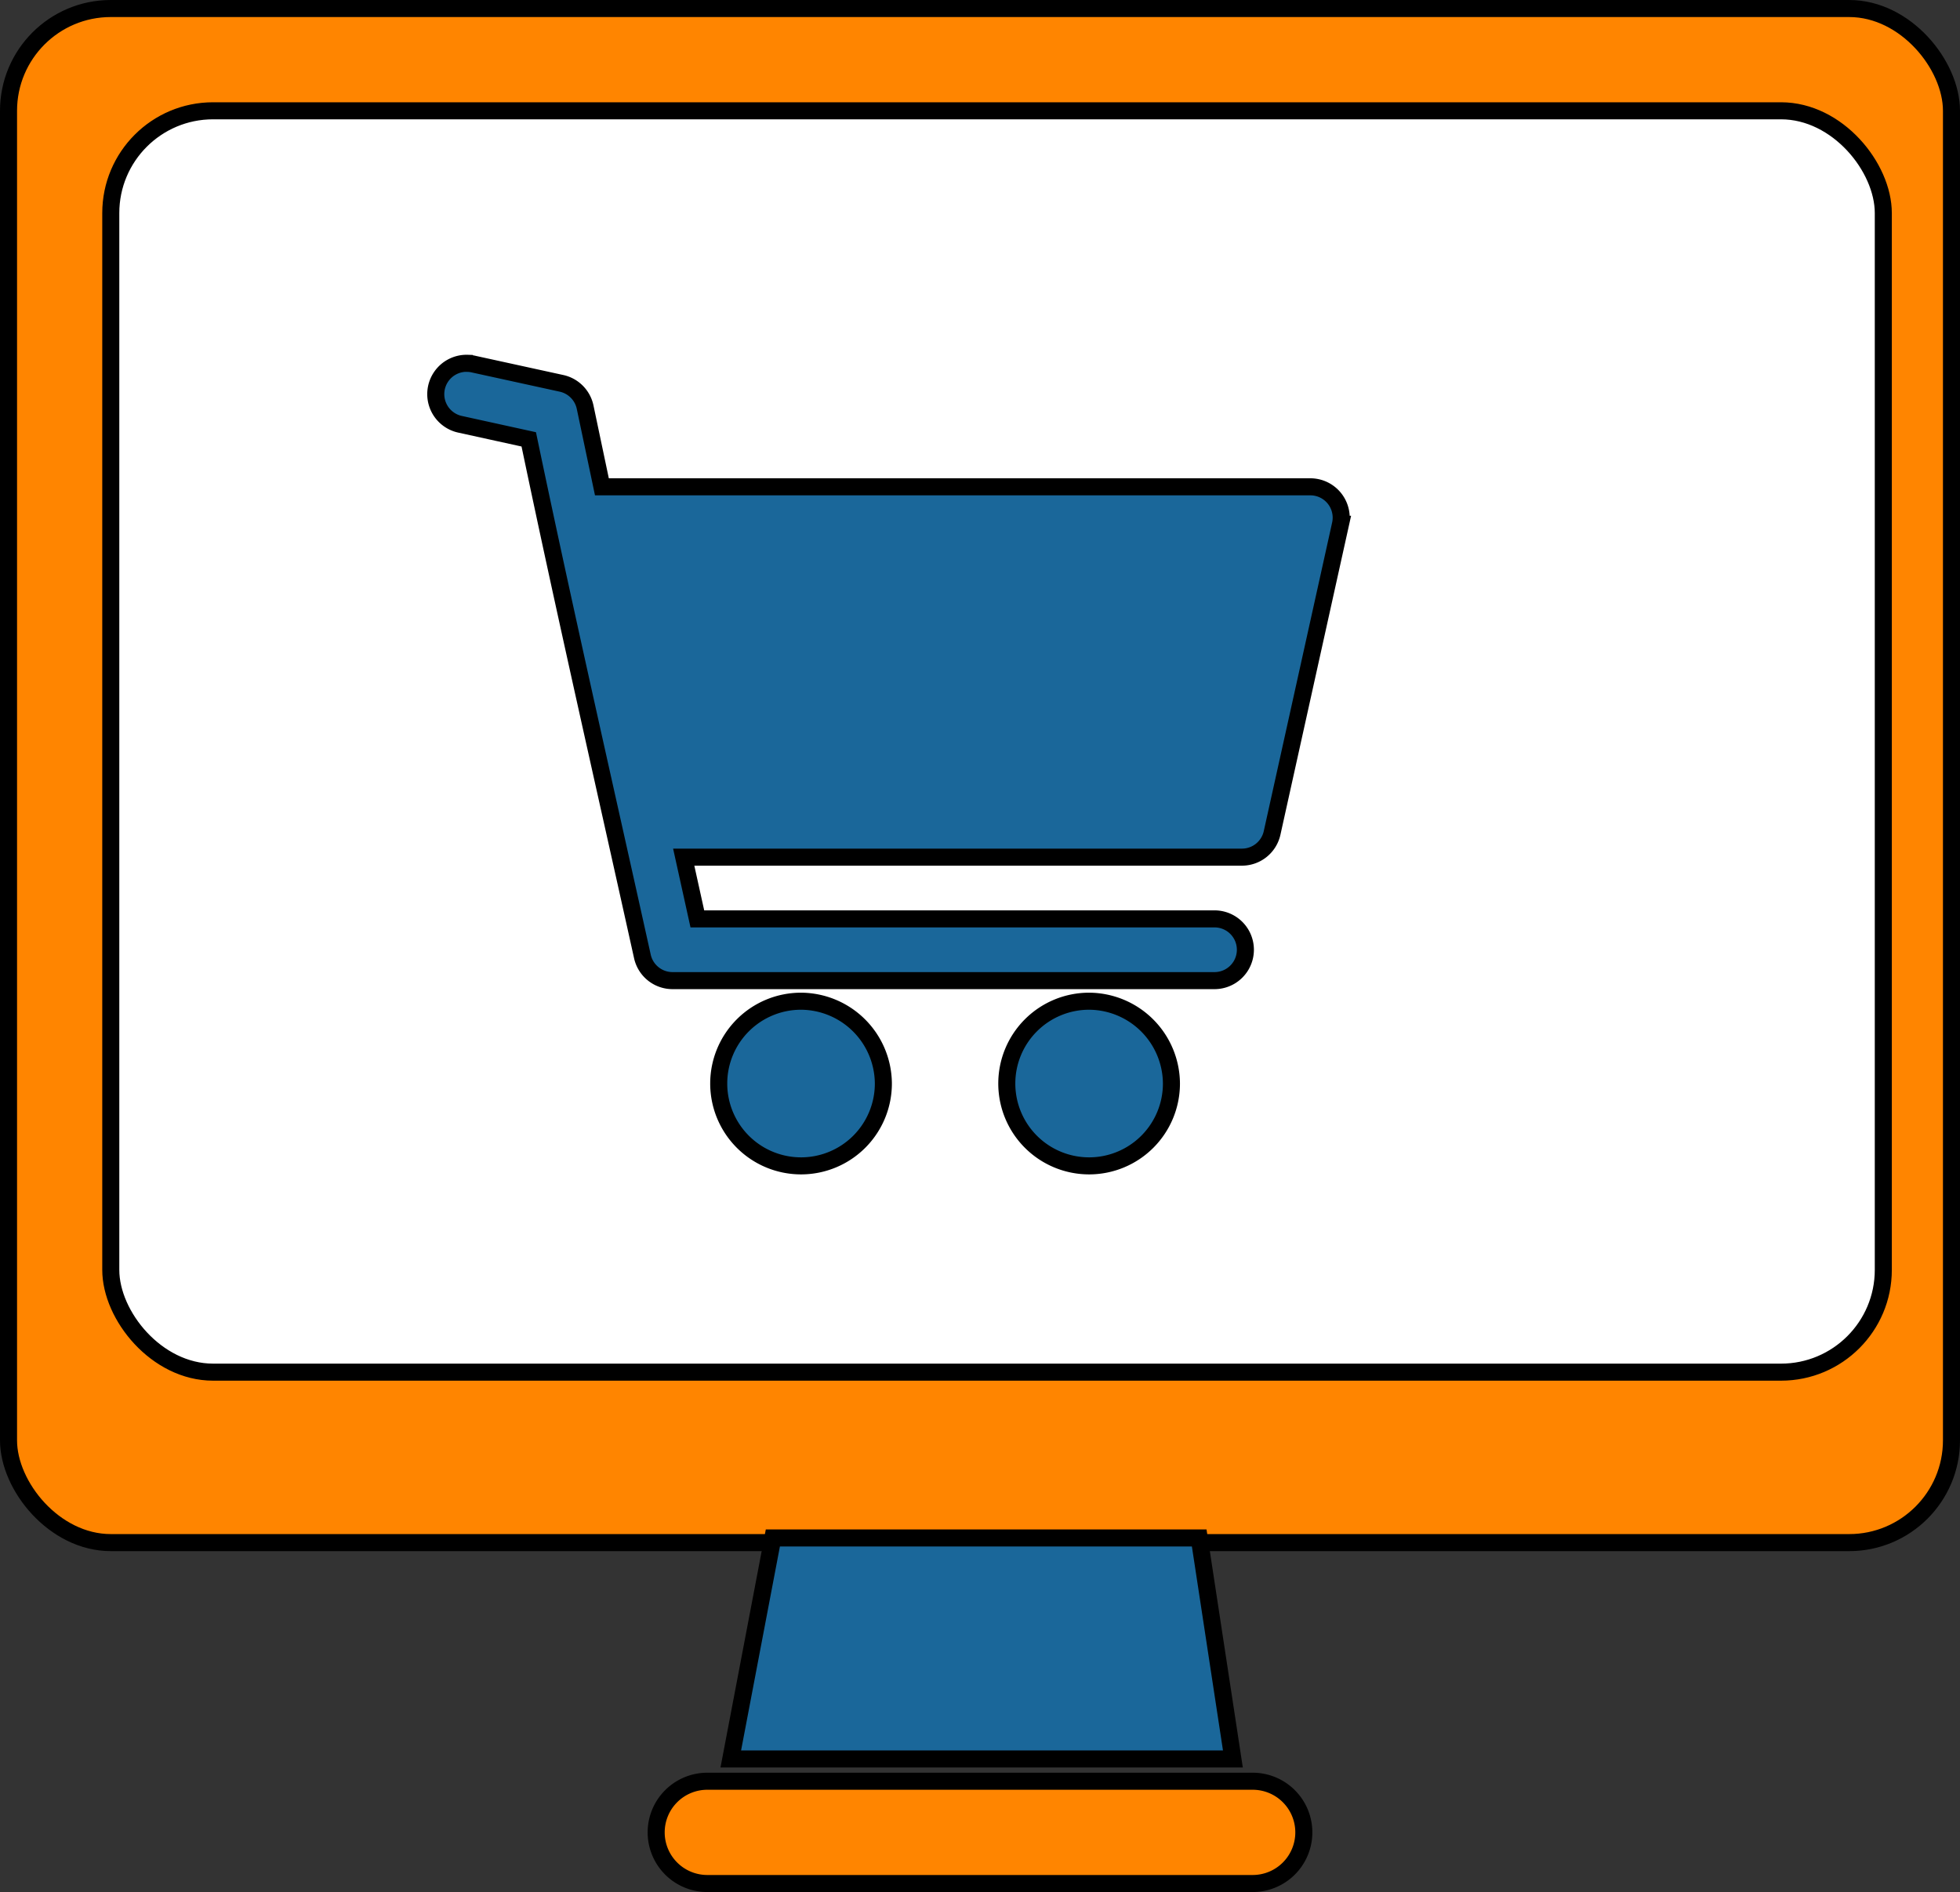
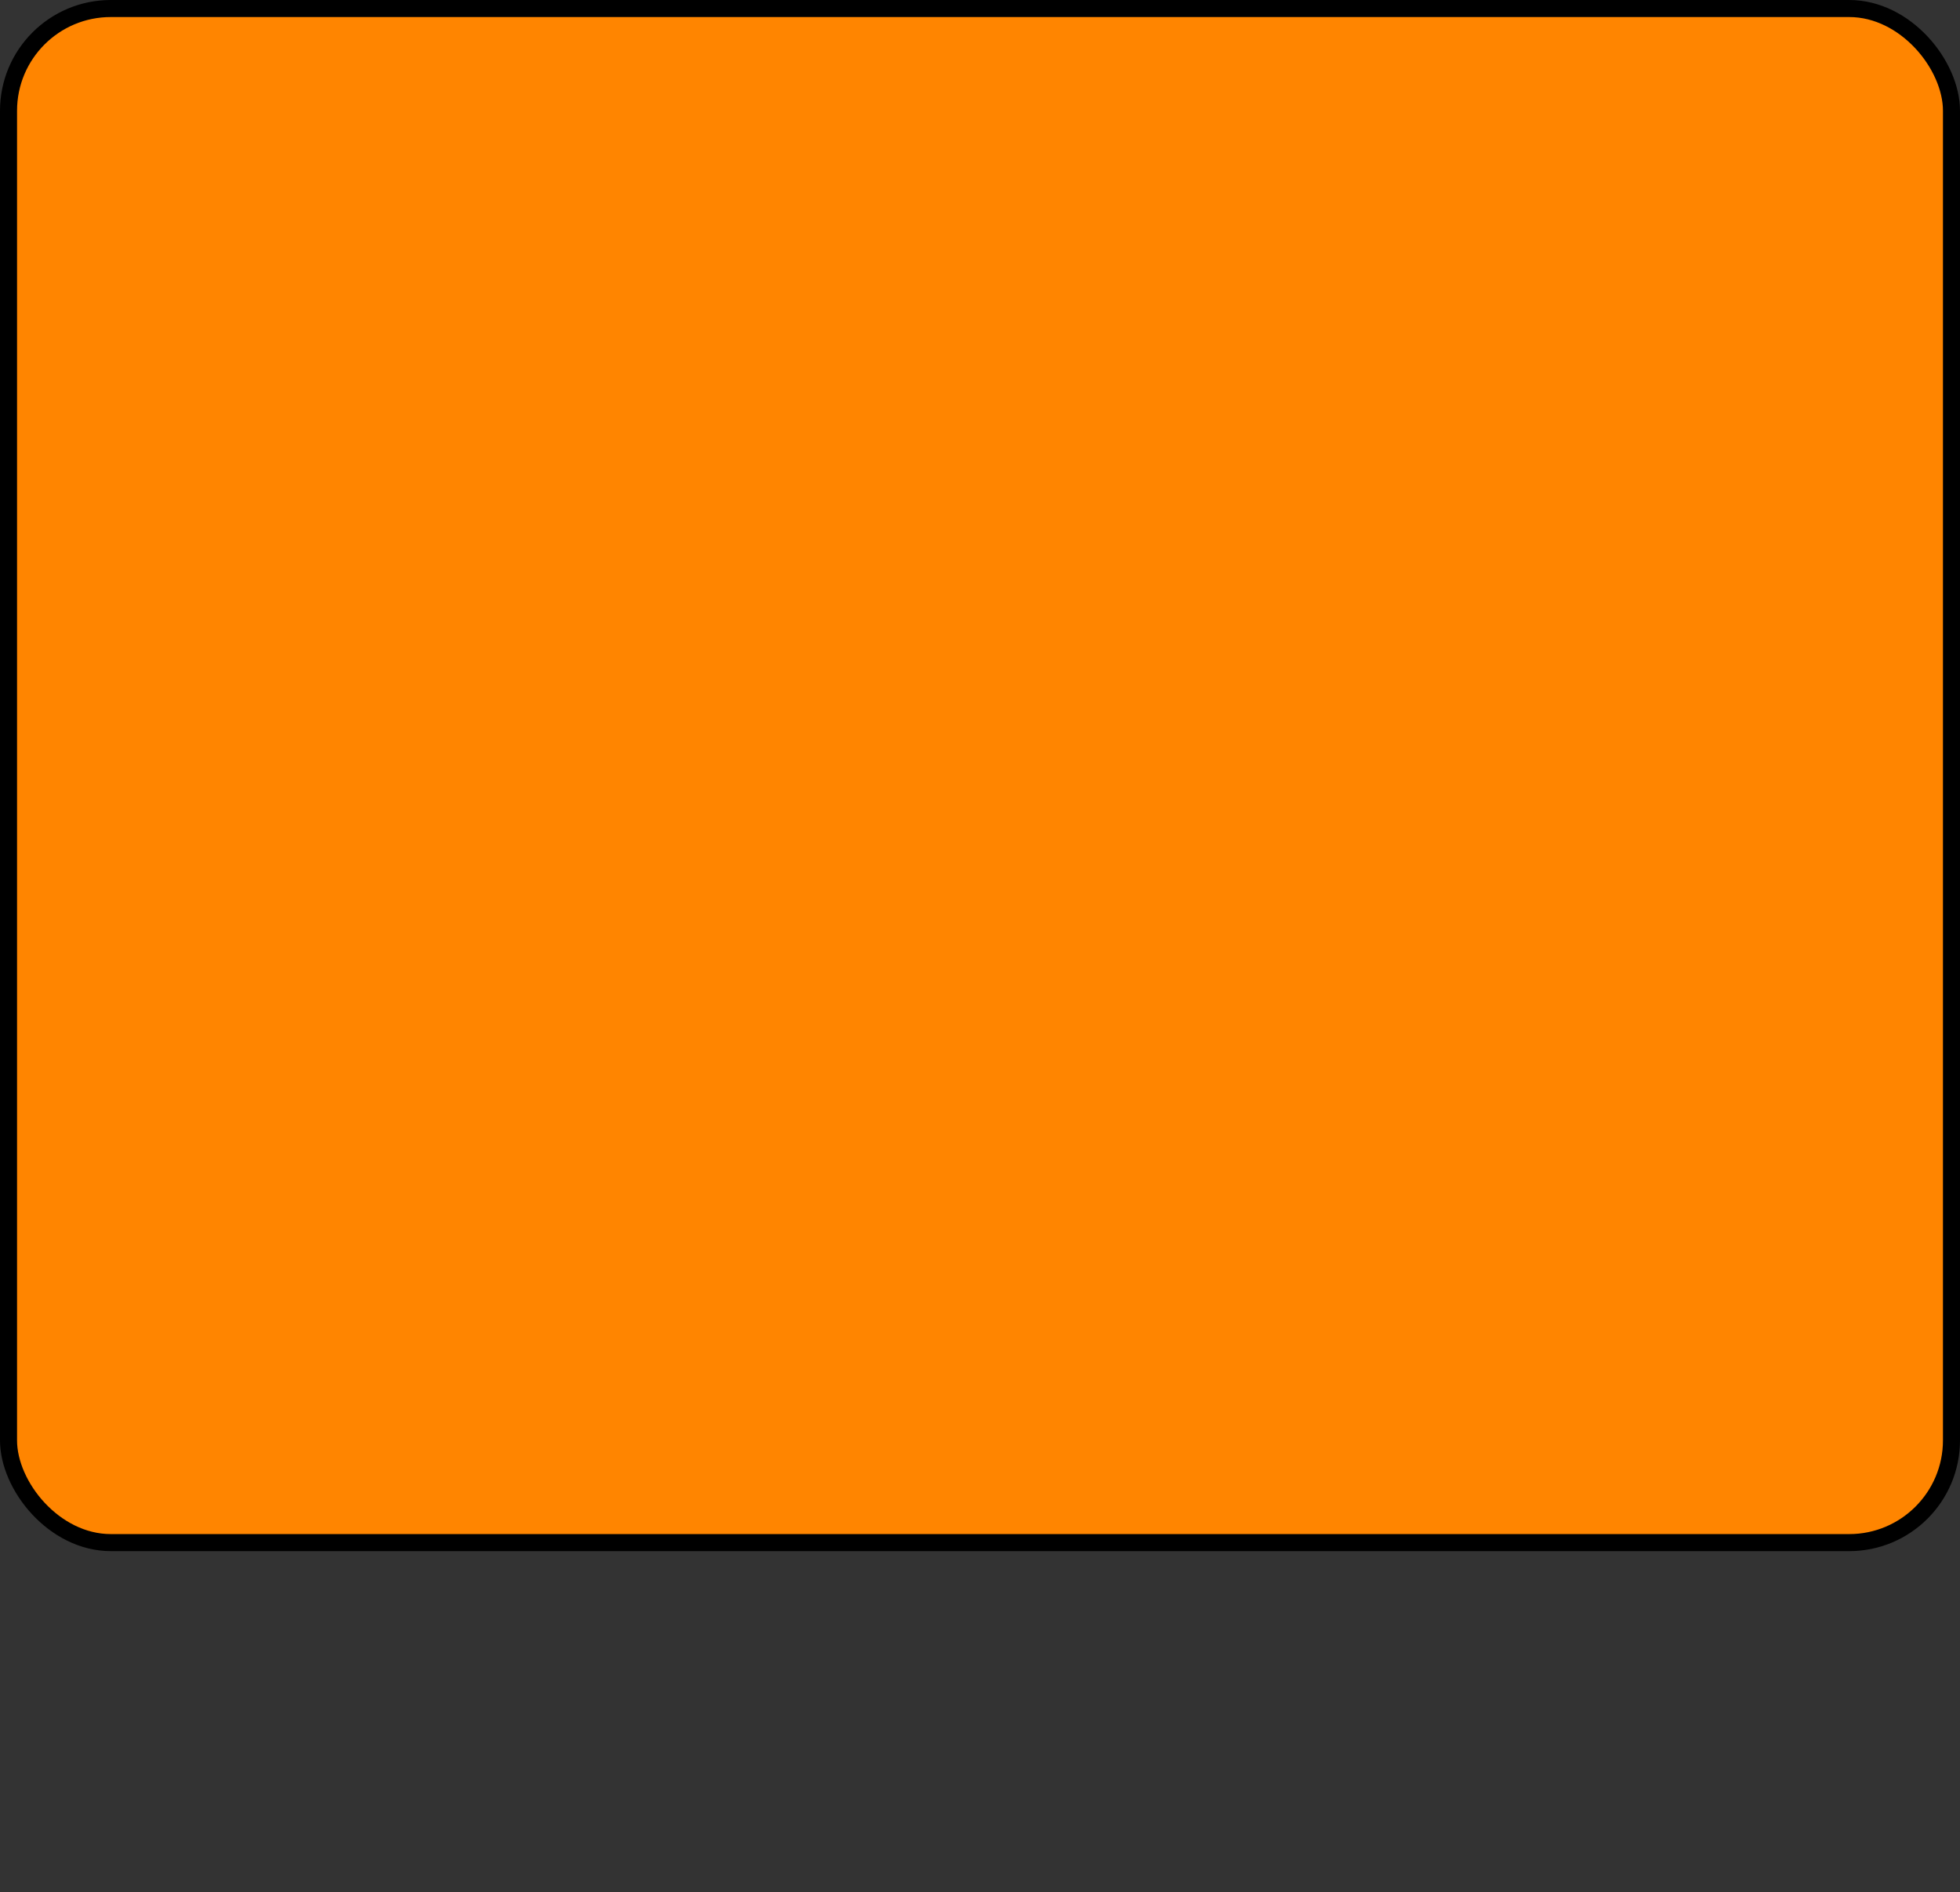
<svg xmlns="http://www.w3.org/2000/svg" width="57.5" height="55.5" viewBox="0 0 57.5 55.5">
  <rect x="0" y="0" width="57.5" height="55.5" fill="#333333" stroke="none" />
  <g id="Group_3275" data-name="Group 3275" transform="translate(0.3 0.25)">
    <g id="Group_2150" data-name="Group 2150" transform="translate(0)">
      <g id="Group_2149" data-name="Group 2149" transform="translate(0 0)">
        <rect id="Rectangle_451" data-name="Rectangle 451" width="57" height="45" rx="3" transform="translate(-0.05 0)" fill="#ff8500" stroke="#000" stroke-width="0.5" />
-         <rect id="Rectangle_452" data-name="Rectangle 452" width="52" height="37" rx="3" transform="translate(2.95 3)" fill="#fff" stroke="#000" stroke-width="0.5" />
-         <rect id="Rectangle_453" data-name="Rectangle 453" width="5" transform="translate(26.95 43)" fill="#fff" />
-         <path id="Rectangle_454" data-name="Rectangle 454" d="M1.5,0h16A1.5,1.5,0,0,1,19,1.5v0A1.5,1.5,0,0,1,17.5,3H1.5A1.5,1.5,0,0,1,0,1.5v0A1.5,1.5,0,0,1,1.5,0Z" transform="translate(18.95 52)" fill="#ff8500" stroke="#000" stroke-width="0.5" />
-         <path id="Path_2155" data-name="Path 2155" d="M205.665,1291.142h-14.73l1.234-6.482h12.508Z" transform="translate(-169.796 -1239.796)" fill="#1a679a" stroke="#000" stroke-width="0.5" />
      </g>
-       <path id="Path_2156" data-name="Path 2156" d="M165.17,1178.341a.905.905,0,0,0-.207,1.792l2,.439c1.059,5.067,2.214,10.113,3.334,15.168a.905.905,0,0,0,.884.709h15.9a.905.905,0,1,0,0-1.811H171.909l-.4-1.811h16.377a.906.906,0,0,0,.884-.709l2.006-9.054a.905.905,0,0,0-.884-1.1q-10.392,0-20.783,0l-.492-2.335a.906.906,0,0,0-.692-.7l-2.575-.563a.85.85,0,0,0-.179-.023Zm9.782,18.712a2.415,2.415,0,1,0,2.414,2.415A2.429,2.429,0,0,0,174.952,1197.053Zm8.451,0a2.415,2.415,0,1,0,2.414,2.415A2.428,2.428,0,0,0,183.4,1197.053Z" transform="translate(-151.751 -1167.934)" fill="#1a679a" stroke="#000" stroke-width="0.5" />
    </g>
  </g>
</svg>